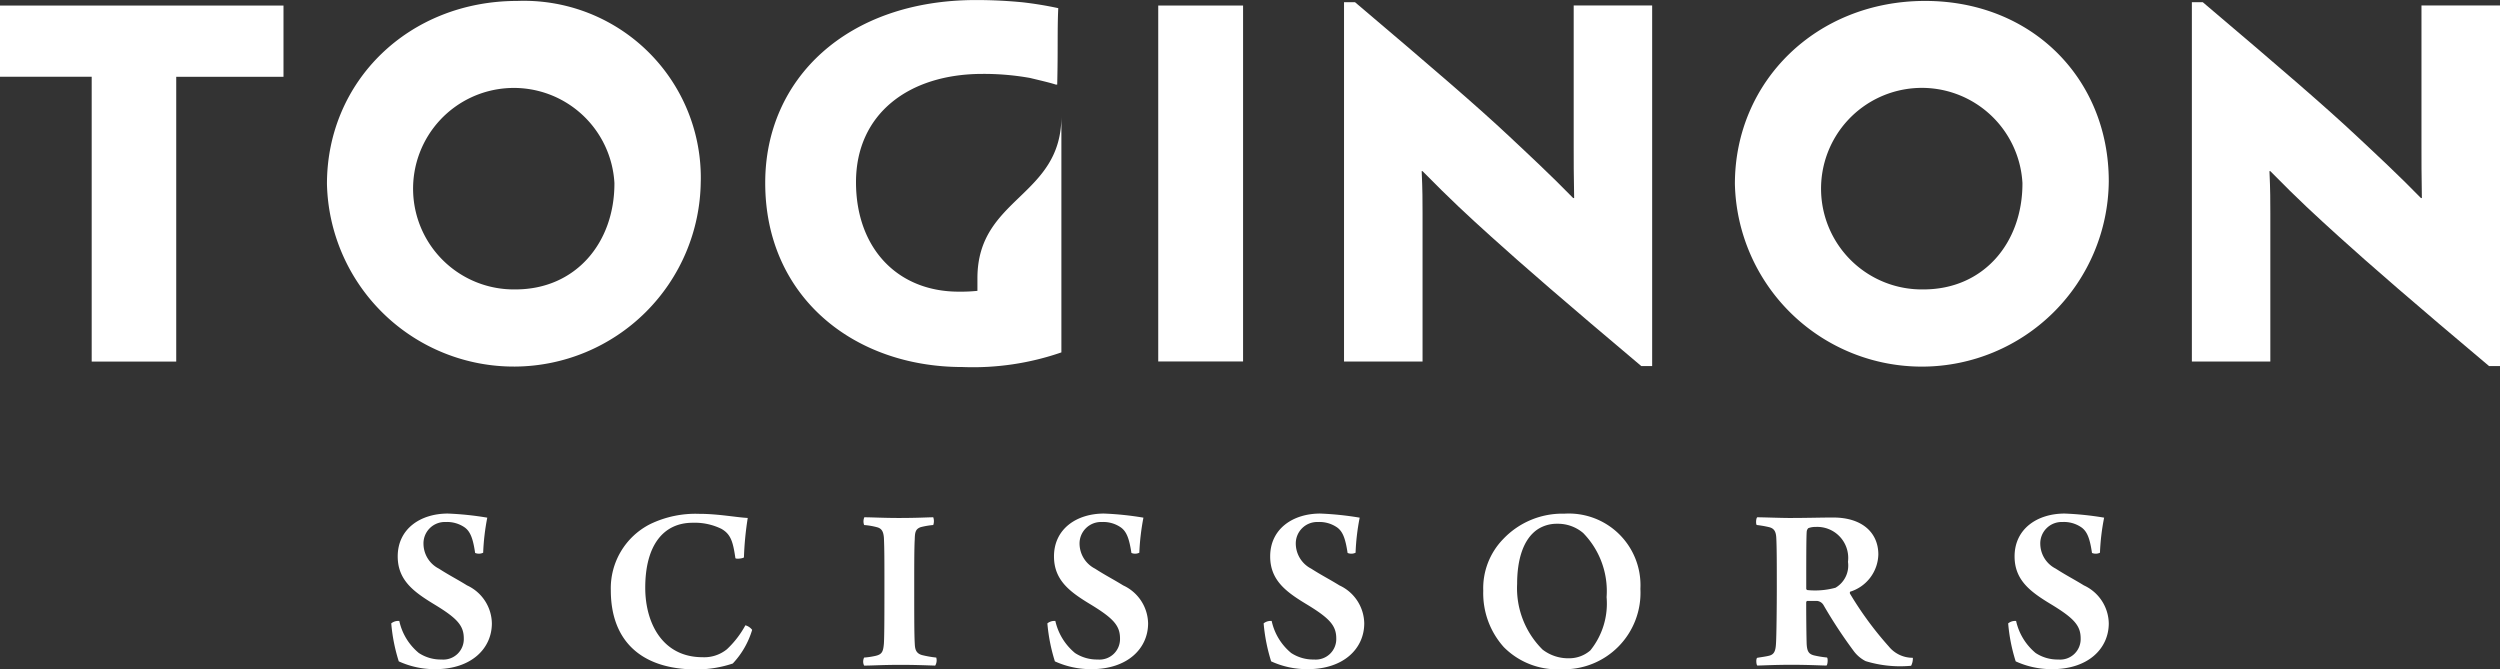
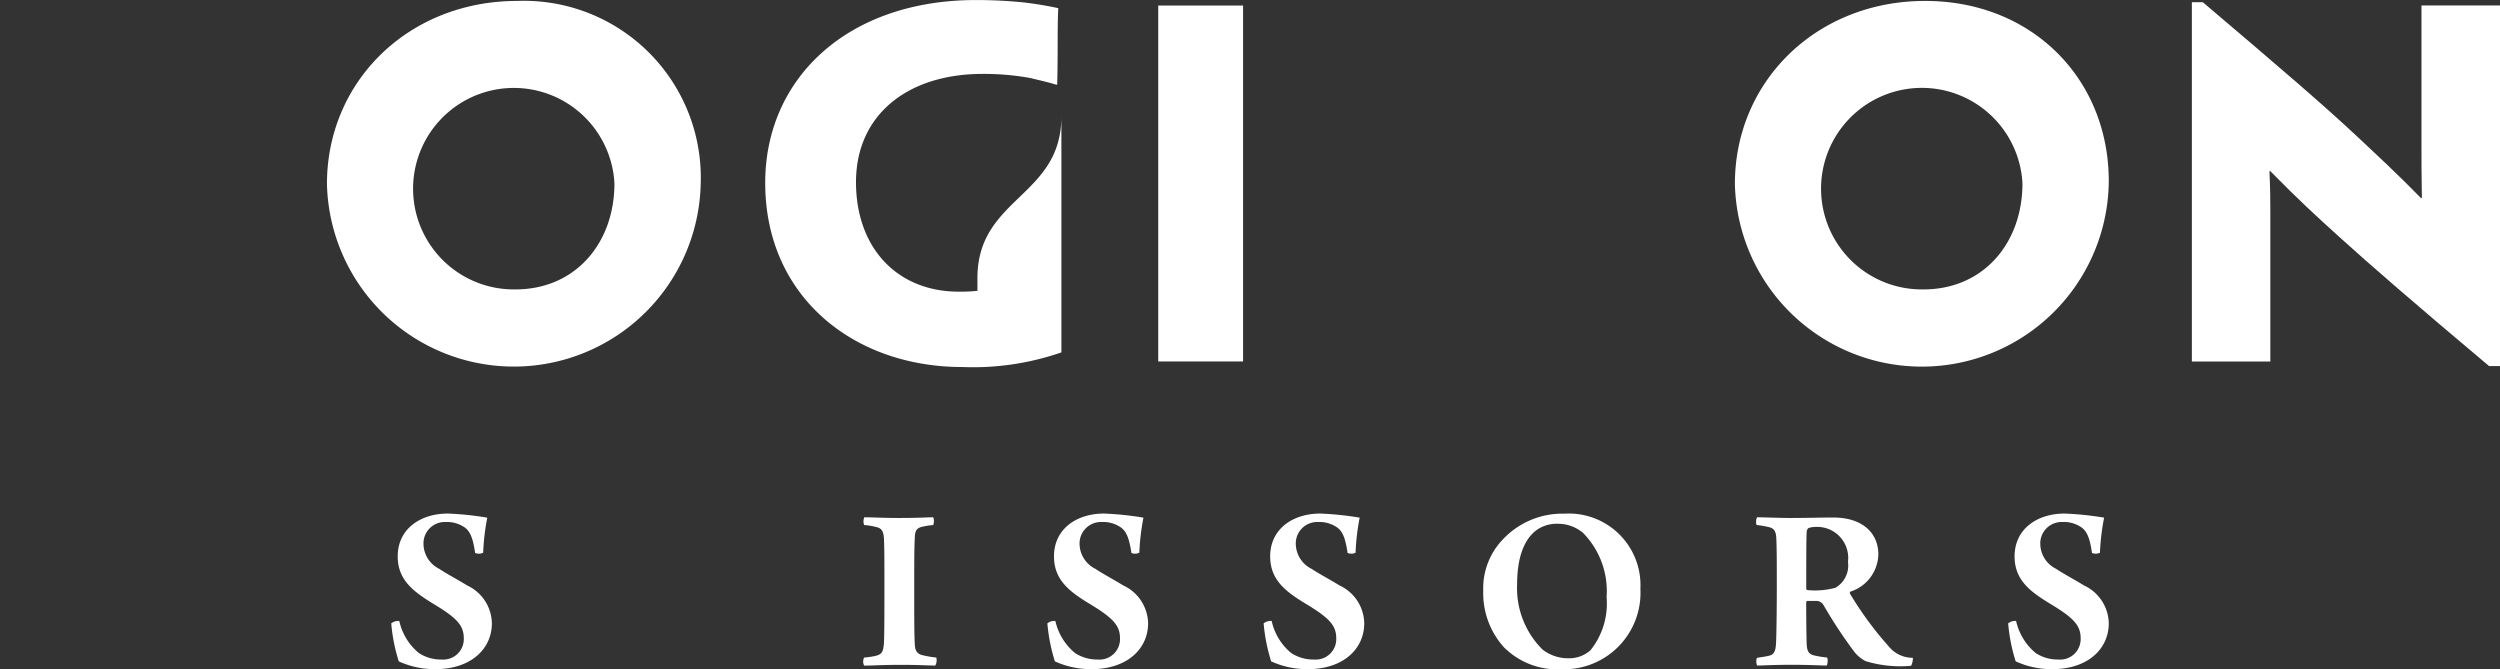
<svg xmlns="http://www.w3.org/2000/svg" id="logo-toginon" width="169.212" height="45.297" viewBox="0 0 169.212 45.297">
  <rect x="0" y="0" width="169.212" height="45.297" fill="#333333" stroke="none" />
  <path id="パス_2" data-name="パス 2" d="M753.345,454.716a2.694,2.694,0,0,0,1.538.442,1.387,1.387,0,0,0,1.507-1.425c0-.865-.438-1.358-1.949-2.278-1.4-.849-2.524-1.636-2.524-3.276,0-1.867,1.542-2.9,3.393-2.9a20.912,20.912,0,0,1,2.669.278,15.5,15.5,0,0,0-.278,2.372.661.661,0,0,1-.544.016c-.145-.982-.325-1.456-.716-1.734a2.1,2.1,0,0,0-1.279-.36,1.445,1.445,0,0,0-1.5,1.491,1.9,1.9,0,0,0,1.045,1.667c.689.446,1.248.724,1.9,1.131a2.881,2.881,0,0,1,1.683,2.571c0,1.691-1.374,3.1-3.828,3.1a5.847,5.847,0,0,1-2.473-.528,11.686,11.686,0,0,1-.509-2.571.758.758,0,0,1,.544-.164A3.884,3.884,0,0,0,753.345,454.716Z" transform="translate(-724.998 -410.519)" fill="#fff" />
-   <path id="パス_3" data-name="パス 3" d="M762.759,446.313a4.105,4.105,0,0,0-1.949-.411c-1.949,0-3.205,1.491-3.205,4.4,0,2.352,1.143,4.7,3.879,4.7a2.428,2.428,0,0,0,1.651-.54,6.391,6.391,0,0,0,1.248-1.62.867.867,0,0,1,.458.309,5.706,5.706,0,0,1-1.311,2.278,7.752,7.752,0,0,1-2.478.4c-3.644,0-5.777-1.867-5.777-5.358a4.863,4.863,0,0,1,2.654-4.473,7.051,7.051,0,0,1,3.327-.7c1.307,0,2.552.246,3.287.278a21.556,21.556,0,0,0-.258,2.669c-.07.078-.56.129-.579.047C763.546,447.194,763.4,446.677,762.759,446.313Z" transform="translate(-713.932 -410.519)" fill="#fff" />
  <path id="パス_4" data-name="パス 4" d="M759.72,445.347c.509,0,1.292.047,2.325.047,1.342,0,1.98-.047,2.34-.047a.8.8,0,0,1,0,.524,5.123,5.123,0,0,0-.853.145c-.356.129-.388.36-.4.834-.035.556-.035,1.8-.035,3.225,0,1.851,0,3.182.035,3.788.015.36.047.7.521.818a7.129,7.129,0,0,0,.935.161.687.687,0,0,1-.071.544c-.568-.016-1.287-.051-2.336-.051-1.292,0-1.89.051-2.474.051a.6.6,0,0,1,0-.544,5.278,5.278,0,0,0,.767-.114c.438-.1.525-.278.571-.837.035-.525.035-2.34.035-3.949s0-2.485-.035-3.209c-.031-.356-.11-.6-.422-.7a4.649,4.649,0,0,0-.916-.161A.711.711,0,0,1,759.72,445.347Z" transform="translate(-701.218 -410.335)" fill="#fff" />
  <path id="パス_5" data-name="パス 5" d="M764.693,454.716a2.716,2.716,0,0,0,1.542.442,1.387,1.387,0,0,0,1.507-1.425c0-.865-.446-1.358-1.949-2.278-1.409-.849-2.52-1.636-2.52-3.276,0-1.867,1.538-2.9,3.385-2.9a20.848,20.848,0,0,1,2.669.278,15.966,15.966,0,0,0-.278,2.372.645.645,0,0,1-.536.016c-.148-.982-.329-1.456-.724-1.734a2.085,2.085,0,0,0-1.276-.36,1.454,1.454,0,0,0-1.51,1.491,1.92,1.92,0,0,0,1.049,1.667c.689.446,1.245.724,1.9,1.131a2.888,2.888,0,0,1,1.691,2.571c0,1.691-1.381,3.1-3.835,3.1a5.865,5.865,0,0,1-2.474-.528,11.918,11.918,0,0,1-.509-2.571.76.76,0,0,1,.54-.164A3.93,3.93,0,0,0,764.693,454.716Z" transform="translate(-691.934 -410.519)" fill="#fff" />
  <path id="パス_6" data-name="パス 6" d="M768.429,454.716a2.718,2.718,0,0,0,1.546.442,1.389,1.389,0,0,0,1.507-1.425c0-.865-.443-1.358-1.949-2.278-1.412-.849-2.524-1.636-2.524-3.276,0-1.867,1.542-2.9,3.385-2.9a20.761,20.761,0,0,1,2.673.278,14.978,14.978,0,0,0-.278,2.372.653.653,0,0,1-.54.016c-.149-.982-.325-1.456-.72-1.734a2.1,2.1,0,0,0-1.28-.36,1.451,1.451,0,0,0-1.507,1.491,1.917,1.917,0,0,0,1.045,1.667c.693.446,1.252.724,1.906,1.131a2.881,2.881,0,0,1,1.683,2.571c0,1.691-1.374,3.1-3.827,3.1a5.848,5.848,0,0,1-2.474-.528,11.926,11.926,0,0,1-.509-2.571.763.763,0,0,1,.544-.164A3.881,3.881,0,0,0,768.429,454.716Z" transform="translate(-681.037 -410.519)" fill="#fff" />
  <path id="パス_7" data-name="パス 7" d="M771.757,454.321a5.453,5.453,0,0,1-1.393-3.812,4.771,4.771,0,0,1,1.346-3.5,5.512,5.512,0,0,1,4.141-1.722A4.85,4.85,0,0,1,781,450.376a5.176,5.176,0,0,1-5.362,5.44A5.088,5.088,0,0,1,771.757,454.321Zm5.847.231a5.047,5.047,0,0,0,1.108-3.616,5.627,5.627,0,0,0-1.585-4.34,2.637,2.637,0,0,0-1.754-.626,2.367,2.367,0,0,0-1.327.376c-1,.673-1.389,2.1-1.389,3.687a5.854,5.854,0,0,0,1.722,4.454,2.84,2.84,0,0,0,1.8.587A2.175,2.175,0,0,0,777.6,454.552Z" transform="translate(-669.97 -410.519)" fill="#fff" />
  <path id="パス_8" data-name="パス 8" d="M775.165,445.347c.4,0,1.57.047,2.16.047,1.229,0,2.11-.031,2.978-.031,1.984,0,3.053,1.049,3.053,2.5a2.709,2.709,0,0,1-1.906,2.521c-.027.016-.027.1-.012.133a23.162,23.162,0,0,0,2.622,3.569,2.075,2.075,0,0,0,1.632.771,1.081,1.081,0,0,1-.118.54,7.977,7.977,0,0,1-3.076-.313,2.284,2.284,0,0,1-.8-.673,32.166,32.166,0,0,1-2.047-3.111.573.573,0,0,0-.462-.293h-.657c-.016,0-.059.067-.059.1,0,.974.012,2.156.031,2.8.027.5.129.689.489.786a6.684,6.684,0,0,0,.885.145c.082.047.051.513-.036.544-.34,0-1.131-.051-2.359-.051-1.257,0-1.977.051-2.321.051-.071-.066-.1-.477,0-.524.305-.051.575-.086.767-.133.356-.078.473-.289.5-.837.035-.474.055-2.685.055-3.667,0-1.6,0-2.818-.035-3.471-.02-.442-.149-.654-.493-.736a7.294,7.294,0,0,0-.833-.145C775.048,445.774,775.083,445.378,775.165,445.347Zm3.452.736a.38.38,0,0,0-.11.247c-.031.423-.031,1.965-.031,3.832a.106.106,0,0,0,.094.114,5.237,5.237,0,0,0,1.886-.16,1.741,1.741,0,0,0,.845-1.753A2.1,2.1,0,0,0,779.11,446,1.342,1.342,0,0,0,778.617,446.083Z" transform="translate(-656.221 -410.335)" fill="#fff" />
  <path id="パス_9" data-name="パス 9" d="M781.3,454.716a2.693,2.693,0,0,0,1.538.442,1.387,1.387,0,0,0,1.511-1.425c0-.865-.442-1.358-1.945-2.278-1.413-.849-2.528-1.636-2.528-3.276,0-1.867,1.538-2.9,3.389-2.9a20.77,20.77,0,0,1,2.673.278,14.9,14.9,0,0,0-.282,2.372.652.652,0,0,1-.54.016c-.145-.982-.325-1.456-.72-1.734a2.074,2.074,0,0,0-1.28-.36,1.448,1.448,0,0,0-1.5,1.491,1.906,1.906,0,0,0,1.049,1.667c.689.446,1.245.724,1.9,1.131a2.884,2.884,0,0,1,1.687,2.571c0,1.691-1.374,3.1-3.831,3.1a5.84,5.84,0,0,1-2.469-.528,11.671,11.671,0,0,1-.509-2.571.755.755,0,0,1,.536-.164A3.93,3.93,0,0,0,781.3,454.716Z" transform="translate(-643.52 -410.519)" fill="#fff" />
-   <path id="パス_10" data-name="パス 10" d="M750.919,441.318h-6.207V436.5H763.9v4.822h-7.26v19.275h-5.722V441.318Z" transform="translate(-744.712 -436.124)" fill="#fff" />
  <path id="パス_11" data-name="パス 11" d="M775.668,448.643a12.652,12.652,0,0,1-25.3.161c0-6.951,5.53-12.387,12.884-12.387a11.975,11.975,0,0,1,12.418,12.2Zm-5.843.1a6.819,6.819,0,1,0-6.7,7.2c4.078,0,6.7-3.154,6.7-7.166Z" transform="translate(-728.238 -436.354)" fill="#fff" />
  <path id="パス_12" data-name="パス 12" d="M770.485,449.779v10.813h-5.742V436.5h5.742v13.283Z" transform="translate(-686.348 -436.124)" fill="#fff" />
-   <path id="パス_13" data-name="パス 13" d="M788.812,461.068h-.736c-5.037-4.239-8.066-6.865-10.14-8.743-1.608-1.452-2.747-2.5-4.665-4.45h-.059c.059,1.268.059,2.07.059,2.841v10.043h-5.315v-24.32h.744c5.256,4.454,8.344,7.111,10.414,9.056,1.385,1.3,2.779,2.591,4.352,4.2h.066c-.031-1.573-.031-2.5-.031-3.456v-9.577h5.311v24.406Z" transform="translate(-676.986 -436.29)" fill="#fff" />
  <path id="パス_14" data-name="パス 14" d="M803.475,461.068h-.74c-5.041-4.239-8.066-6.865-10.14-8.743-1.6-1.452-2.751-2.5-4.665-4.45h-.059c.059,1.268.059,2.07.059,2.841v10.043h-5.311v-24.32h.739c5.256,4.454,8.34,7.111,10.411,9.056,1.389,1.3,2.782,2.591,4.356,4.2h.062c-.027-1.573-.027-2.5-.027-3.456v-9.577h5.315v24.406Z" transform="translate(-634.263 -436.29)" fill="#fff" />
  <path id="パス_15" data-name="パス 15" d="M800.022,448.643a12.655,12.655,0,0,1-25.306.161c0-6.951,5.526-12.387,12.876-12.387,7.236,0,12.43,5.276,12.43,12.2Zm-5.843.1a6.821,6.821,0,1,0-6.7,7.2c4.074,0,6.7-3.154,6.7-7.166Z" transform="translate(-657.29 -436.354)" fill="#fff" />
  <path id="パス_16" data-name="パス 16" d="M772.309,455.23v.857a11.03,11.03,0,0,1-1.268.055c-4.141,0-6.951-2.939-6.951-7.412,0-4.606,3.554-7.327,8.563-7.327a17.793,17.793,0,0,1,3.213.274c.677.164,1.377.325,1.749.45h.094c.059-2.411,0-3.632.071-5.174-.837-.18-1.64-.309-2.442-.4-.927-.086-1.914-.149-3.123-.149-8.739,0-14.269,5.338-14.269,12.359v.027c0,7.663,5.957,12.453,13.346,12.453a18.282,18.282,0,0,0,6.7-.99V444.264C778,449.747,772.309,449.747,772.309,455.23Z" transform="translate(-706.152 -436.401)" fill="#fff" />
</svg>